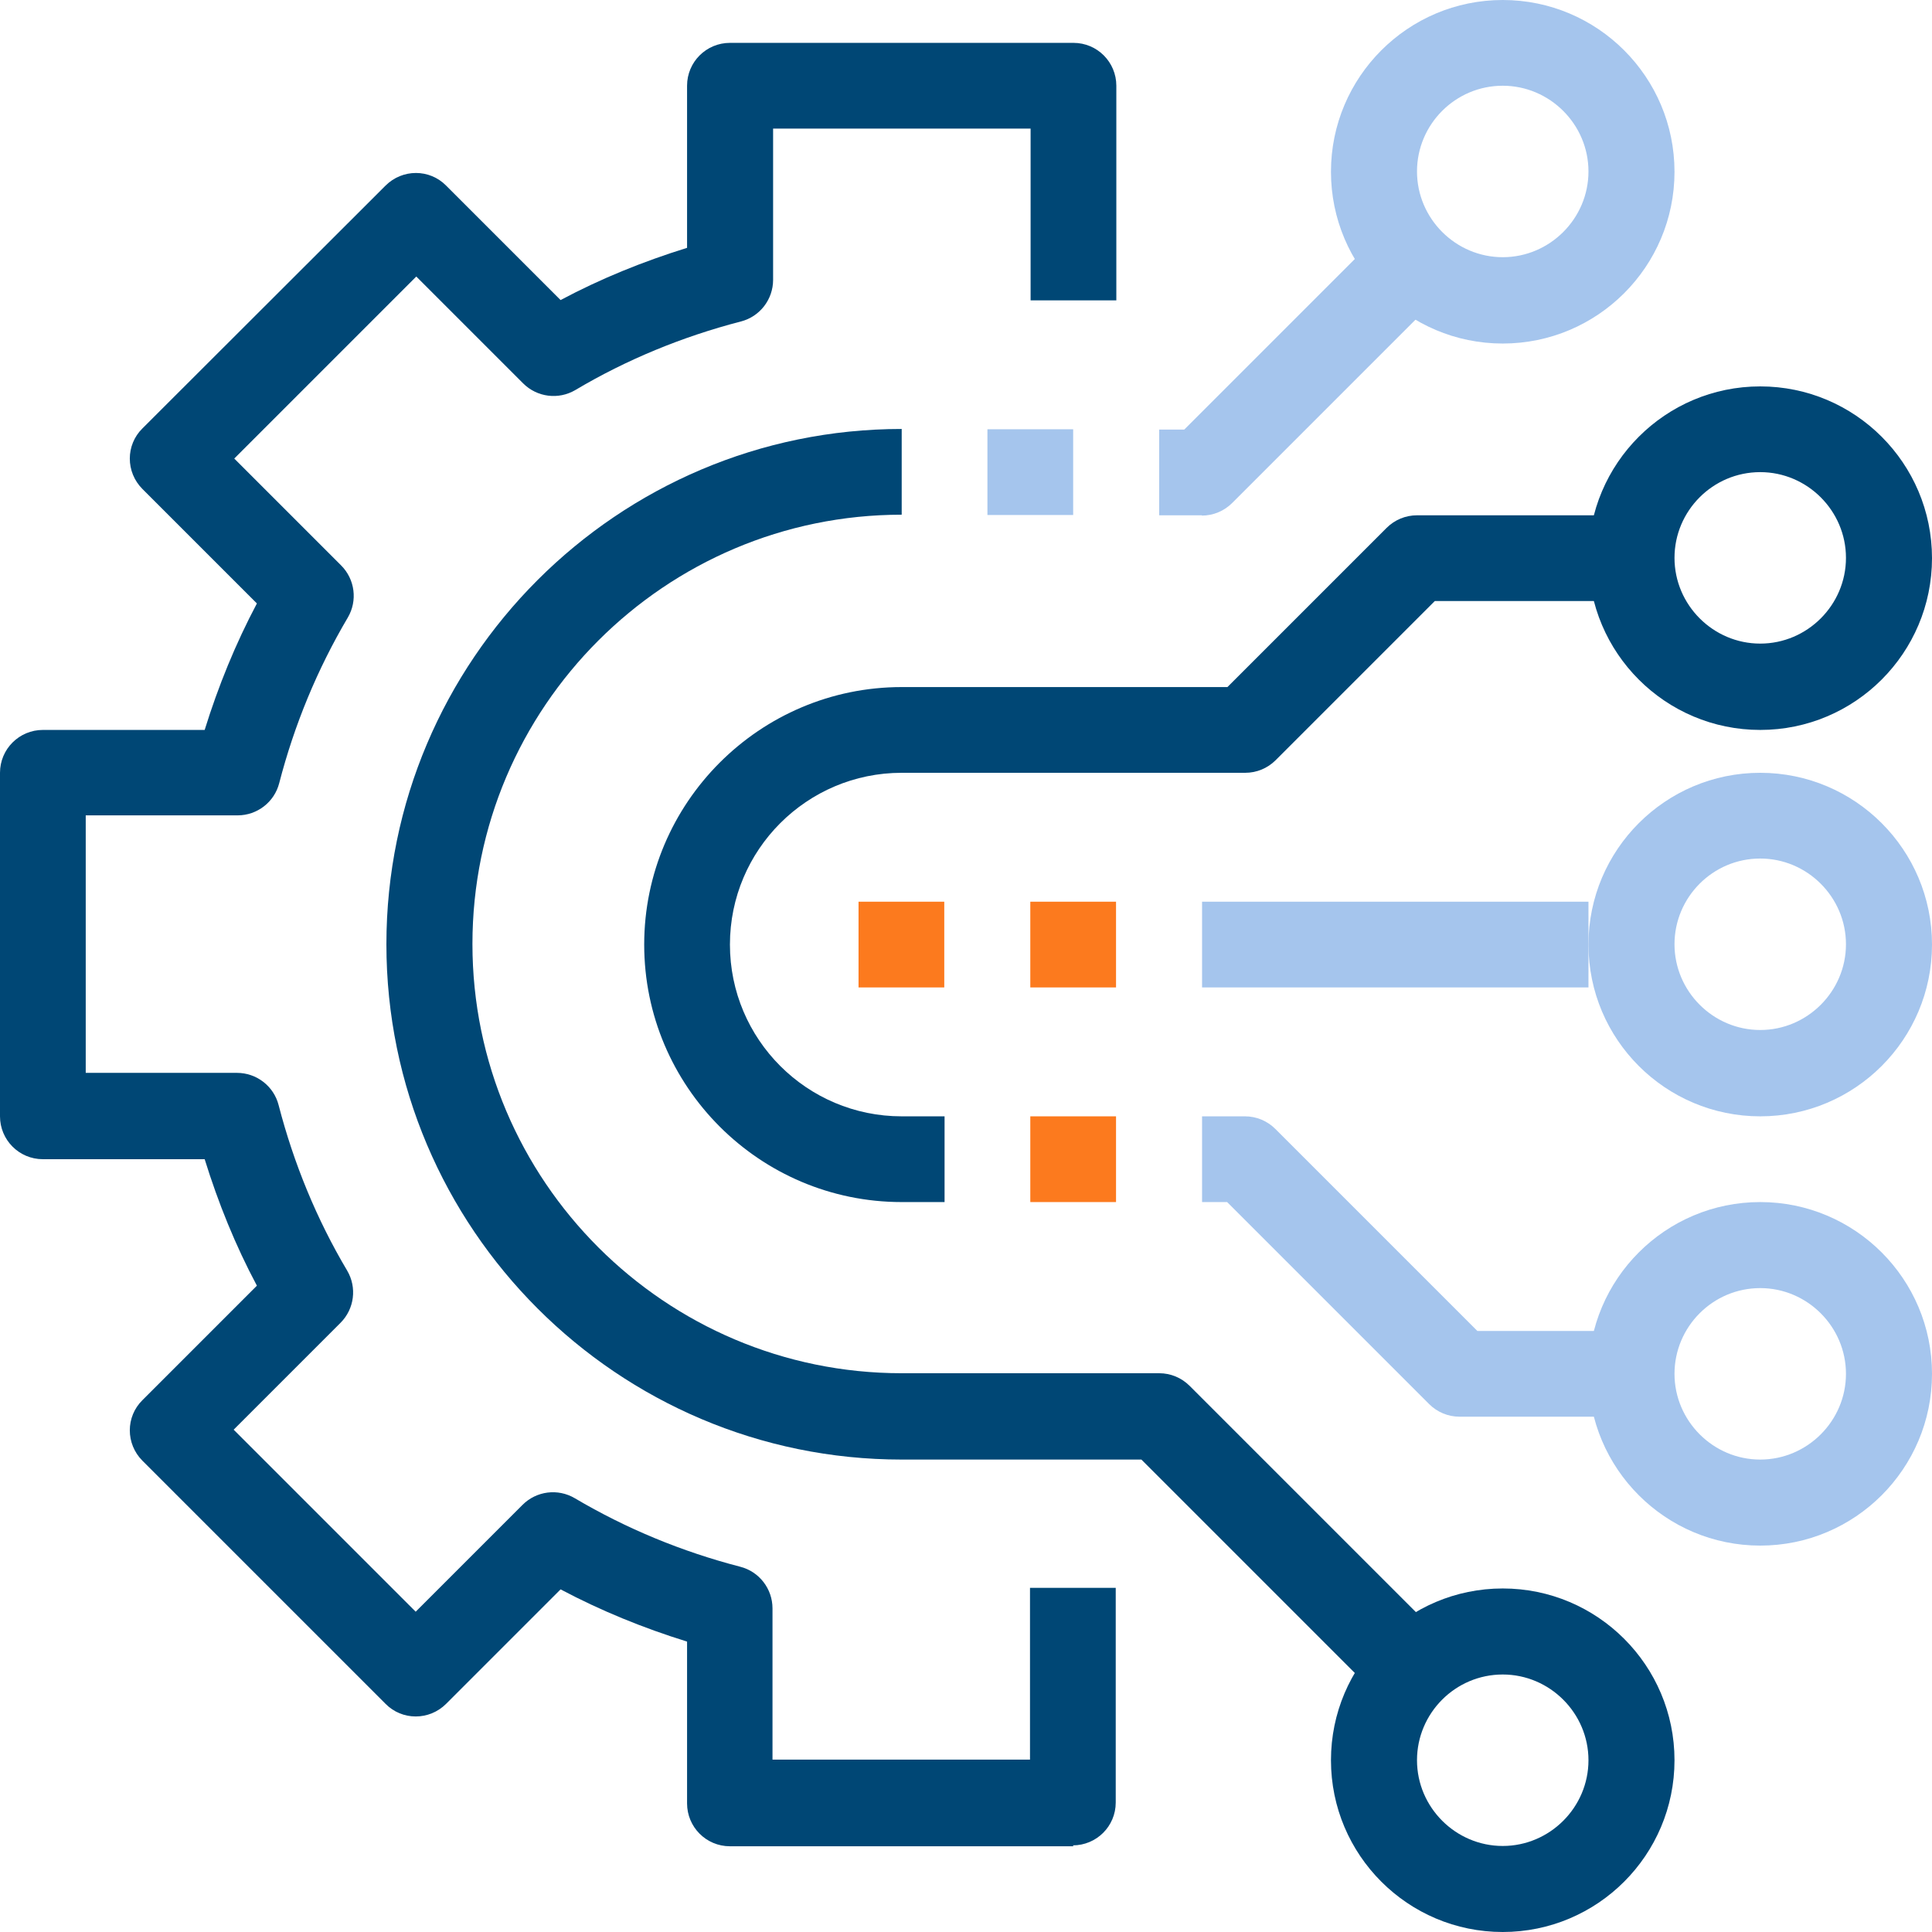
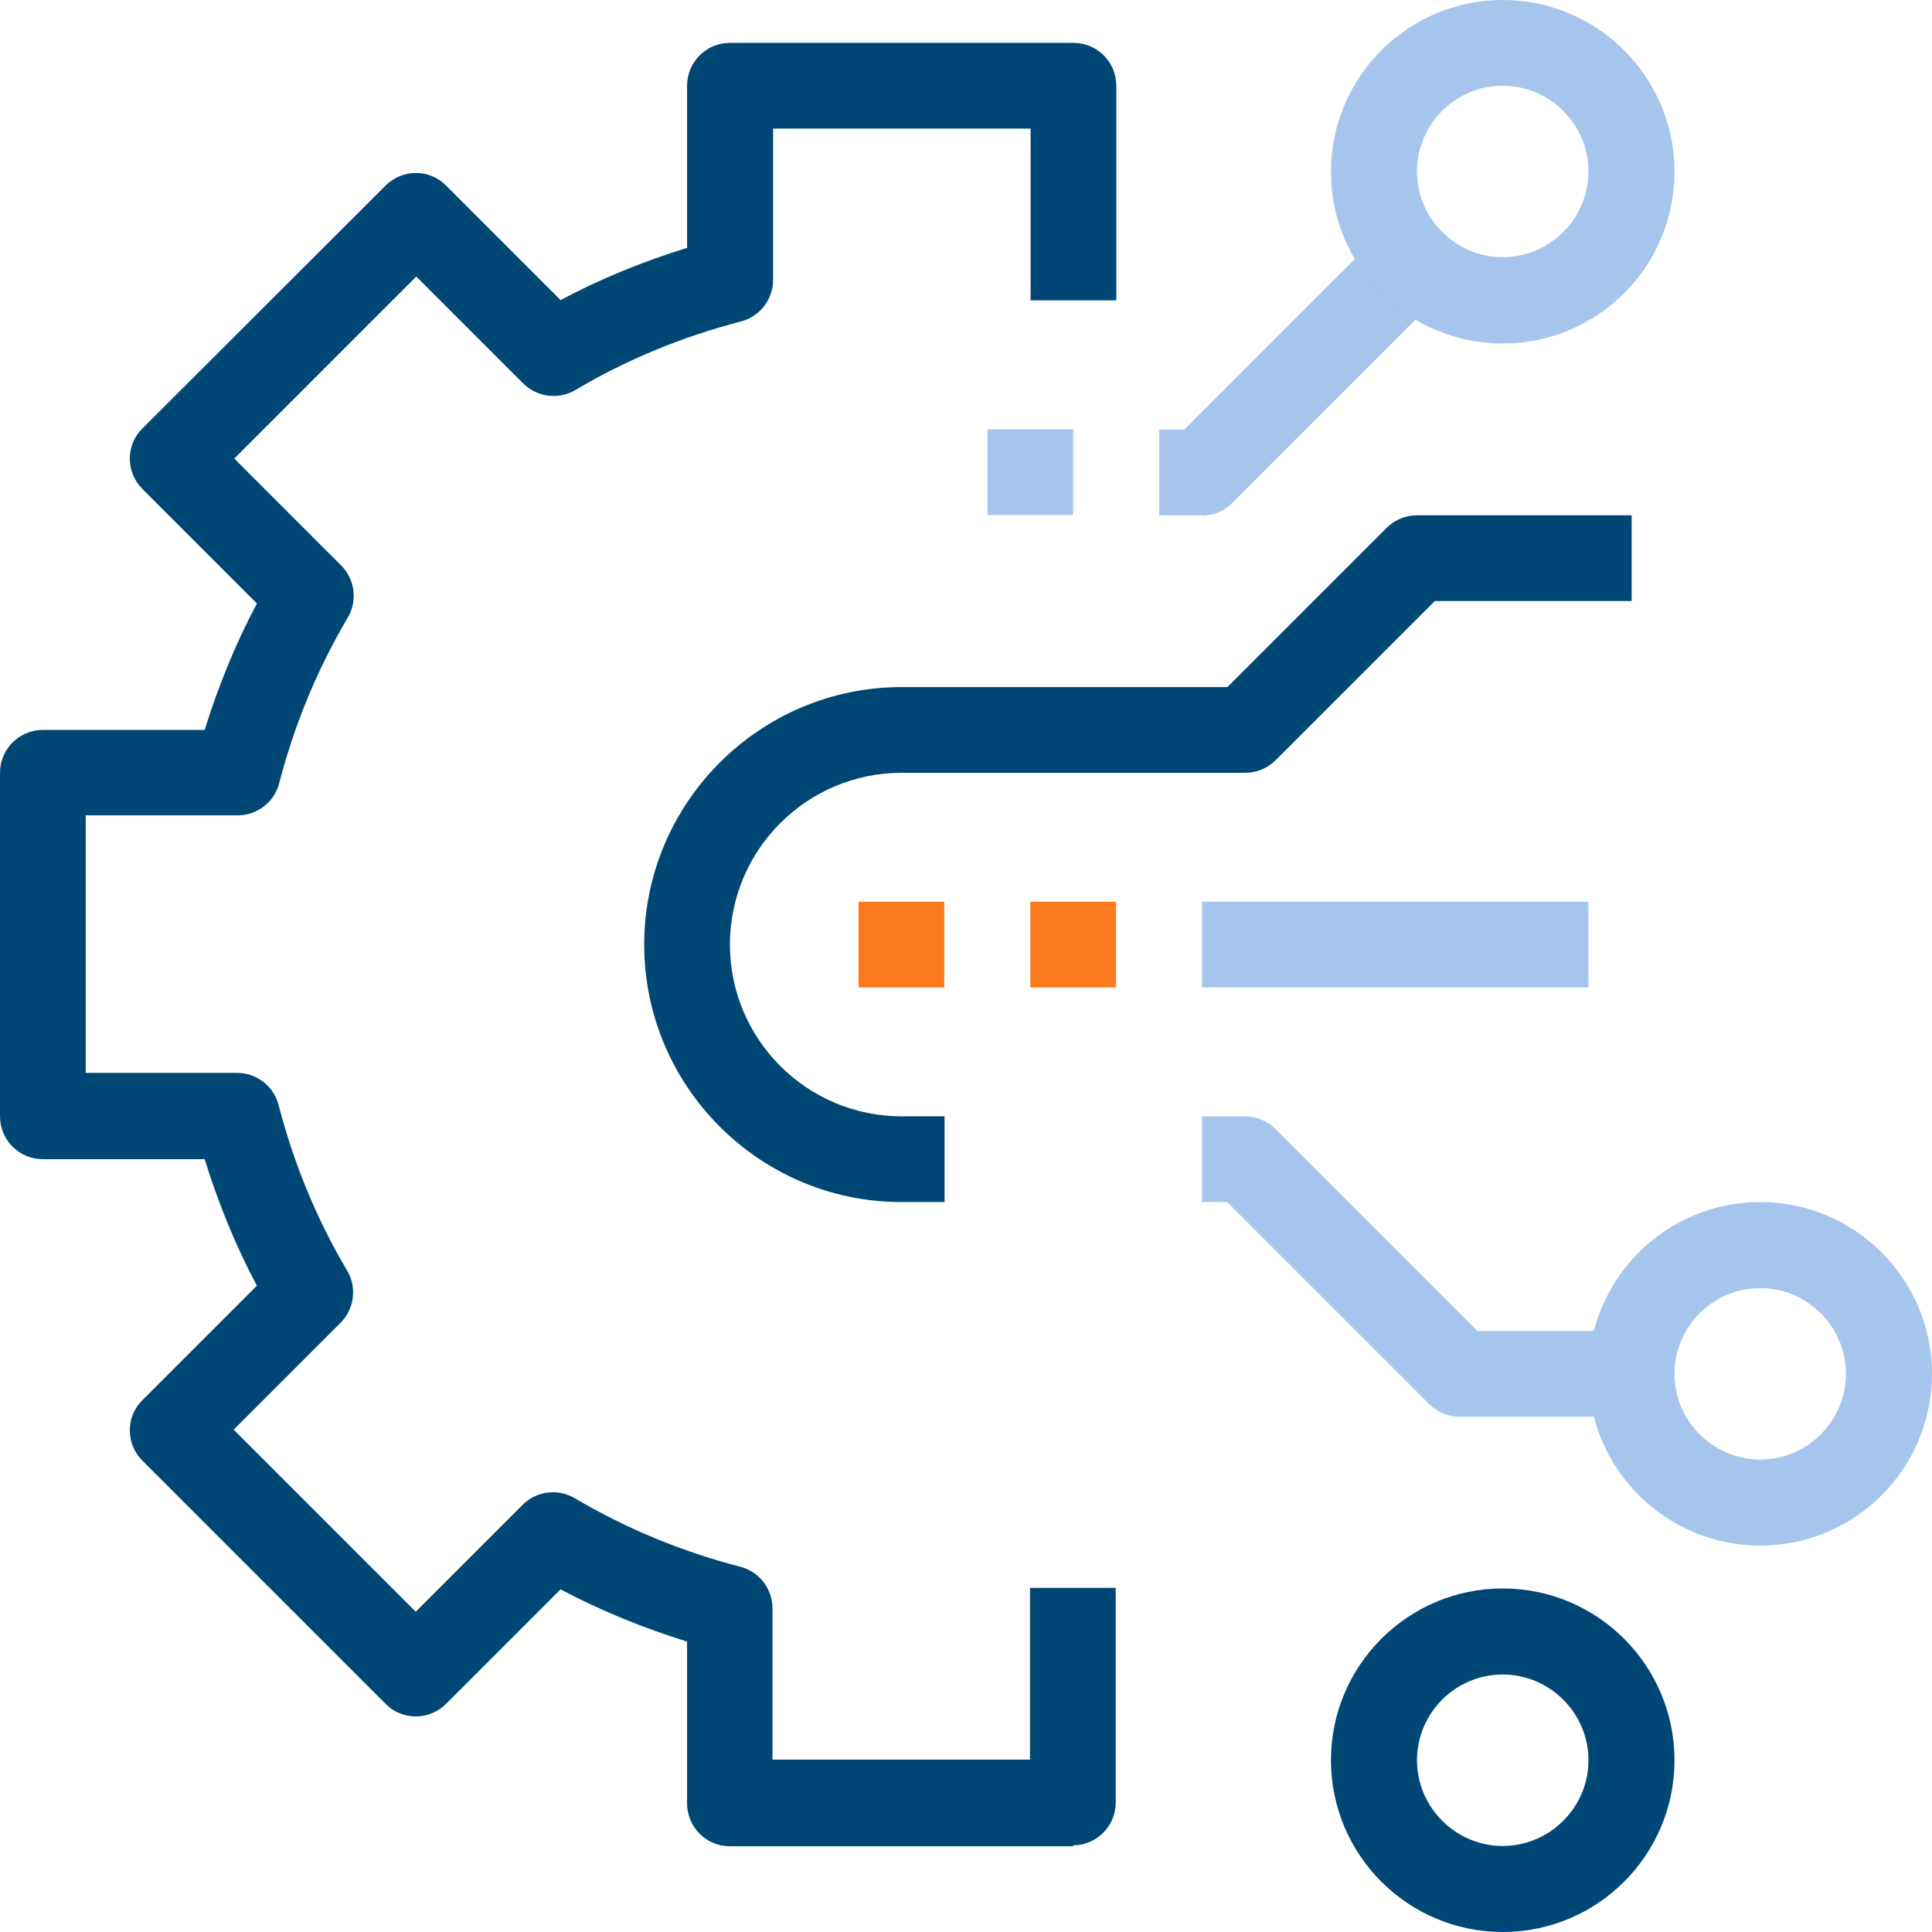
<svg xmlns="http://www.w3.org/2000/svg" id="b" viewBox="0 0 64 64">
  <g id="c">
    <path d="M35.56,61.16h-11.38c-.79,0-1.42-.64-1.42-1.42v-5.36c-1.45-.45-2.85-1.02-4.19-1.73l-3.79,3.79c-.56.56-1.46.56-2.01,0l-8.05-8.05c-.56-.56-.56-1.46,0-2.01l3.79-3.79c-.71-1.33-1.28-2.74-1.73-4.19H1.42c-.79,0-1.42-.64-1.42-1.42v-11.38c0-.79.64-1.42,1.42-1.42h5.36c.45-1.45,1.02-2.85,1.73-4.19l-3.79-3.79c-.56-.56-.56-1.46,0-2.01L12.77,6.15c.56-.56,1.46-.56,2.01,0l3.79,3.79c1.33-.71,2.74-1.28,4.19-1.73V2.84c0-.79.64-1.42,1.42-1.42h11.38c.79,0,1.42.64,1.42,1.42v7.11h-2.84v-5.69h-8.53v5.01c0,.65-.44,1.22-1.07,1.38-1.93.5-3.78,1.26-5.48,2.27-.56.33-1.27.24-1.73-.22l-3.54-3.54-6.03,6.03,3.54,3.54c.46.46.55,1.17.22,1.73-1.01,1.71-1.77,3.55-2.27,5.48-.16.63-.73,1.07-1.38,1.07H2.84v8.53h5.01c.65,0,1.22.44,1.38,1.07.5,1.93,1.26,3.78,2.27,5.48.33.56.24,1.27-.22,1.73l-3.54,3.54,6.03,6.03,3.54-3.54c.46-.46,1.17-.55,1.73-.22,1.71,1.01,3.55,1.77,5.48,2.27.63.16,1.07.73,1.07,1.38v5.01h8.53v-5.69h2.84v7.11c0,.79-.64,1.42-1.42,1.42Z" style="fill:#004775;" />
    <path d="M39.82,17.07h-1.42v-2.84h.83l6.69-6.69,2.01,2.01-7.11,7.11c-.27.27-.63.42-1.01.42Z" style="fill:#a5c5ed;" />
-     <path d="M45.93,56.47l-8.12-8.12h-7.94c-9.41,0-17.07-7.66-17.07-17.07s7.66-17.07,17.07-17.07v2.84c-7.84,0-14.22,6.38-14.22,14.22s6.38,14.22,14.22,14.22h8.53c.38,0,.74.15,1.01.42l8.53,8.53-2.01,2.01Z" style="fill:#004775;" />
    <path d="M31.29,39.82h-1.42c-4.71,0-8.53-3.83-8.53-8.53s3.83-8.53,8.53-8.53h10.79l5.27-5.27c.27-.27.63-.42,1.01-.42h7.11v2.84h-6.52l-5.27,5.27c-.27.27-.63.42-1.01.42h-11.38c-3.14,0-5.69,2.55-5.69,5.69s2.55,5.69,5.69,5.69h1.42v2.84Z" style="fill:#004775;" />
    <path d="M54.04,46.93h-5.69c-.38,0-.74-.15-1.01-.42l-6.69-6.69h-.83v-2.84h1.42c.38,0,.74.15,1.01.42l6.69,6.69h5.1v2.84Z" style="fill:#a5c5ed;" />
    <path d="M49.78,11.38c-3.14,0-5.69-2.55-5.69-5.69s2.55-5.69,5.69-5.69,5.69,2.55,5.69,5.69-2.55,5.69-5.69,5.69ZM49.78,2.84c-1.57,0-2.84,1.28-2.84,2.84s1.28,2.84,2.84,2.84,2.84-1.28,2.84-2.84-1.28-2.84-2.84-2.84Z" style="fill:#a5c5ed;" />
-     <path d="M58.31,24.18c-3.14,0-5.69-2.55-5.69-5.69s2.55-5.69,5.69-5.69,5.69,2.55,5.69,5.69-2.55,5.69-5.69,5.69ZM58.31,15.64c-1.57,0-2.84,1.28-2.84,2.84s1.28,2.84,2.84,2.84,2.84-1.28,2.84-2.84-1.28-2.84-2.84-2.84Z" style="fill:#004775;" />
-     <path d="M58.31,36.98c-3.14,0-5.69-2.55-5.69-5.69s2.55-5.69,5.69-5.69,5.69,2.55,5.69,5.69-2.55,5.69-5.69,5.69ZM58.31,28.44c-1.57,0-2.84,1.28-2.84,2.84s1.28,2.84,2.84,2.84,2.84-1.28,2.84-2.84-1.28-2.84-2.84-2.84Z" style="fill:#a5c5ed;" />
    <path d="M58.31,51.2c-3.14,0-5.69-2.55-5.69-5.69s2.55-5.69,5.69-5.69,5.69,2.55,5.69,5.69-2.55,5.69-5.69,5.69ZM58.31,42.67c-1.57,0-2.84,1.28-2.84,2.84s1.28,2.84,2.84,2.84,2.84-1.28,2.84-2.84-1.28-2.84-2.84-2.84Z" style="fill:#a5c5ed;" />
    <path d="M49.78,64c-3.14,0-5.69-2.55-5.69-5.69s2.55-5.69,5.69-5.69,5.69,2.55,5.69,5.69-2.55,5.69-5.69,5.69ZM49.78,55.47c-1.57,0-2.84,1.28-2.84,2.84s1.28,2.84,2.84,2.84,2.84-1.28,2.84-2.84-1.28-2.84-2.84-2.84Z" style="fill:#004775;" />
    <rect x="39.82" y="29.87" width="12.8" height="2.84" style="fill:#a5c5ed;" />
    <rect x="28.44" y="29.87" width="2.84" height="2.84" style="fill:#fc7a1e;" />
    <rect x="34.13" y="29.87" width="2.84" height="2.84" style="fill:#fc7a1e;" />
-     <rect x="34.13" y="36.98" width="2.84" height="2.84" style="fill:#fc7a1e;" />
    <rect x="32.71" y="14.22" width="2.84" height="2.84" style="fill:#a5c5ed;" />
  </g>
</svg>